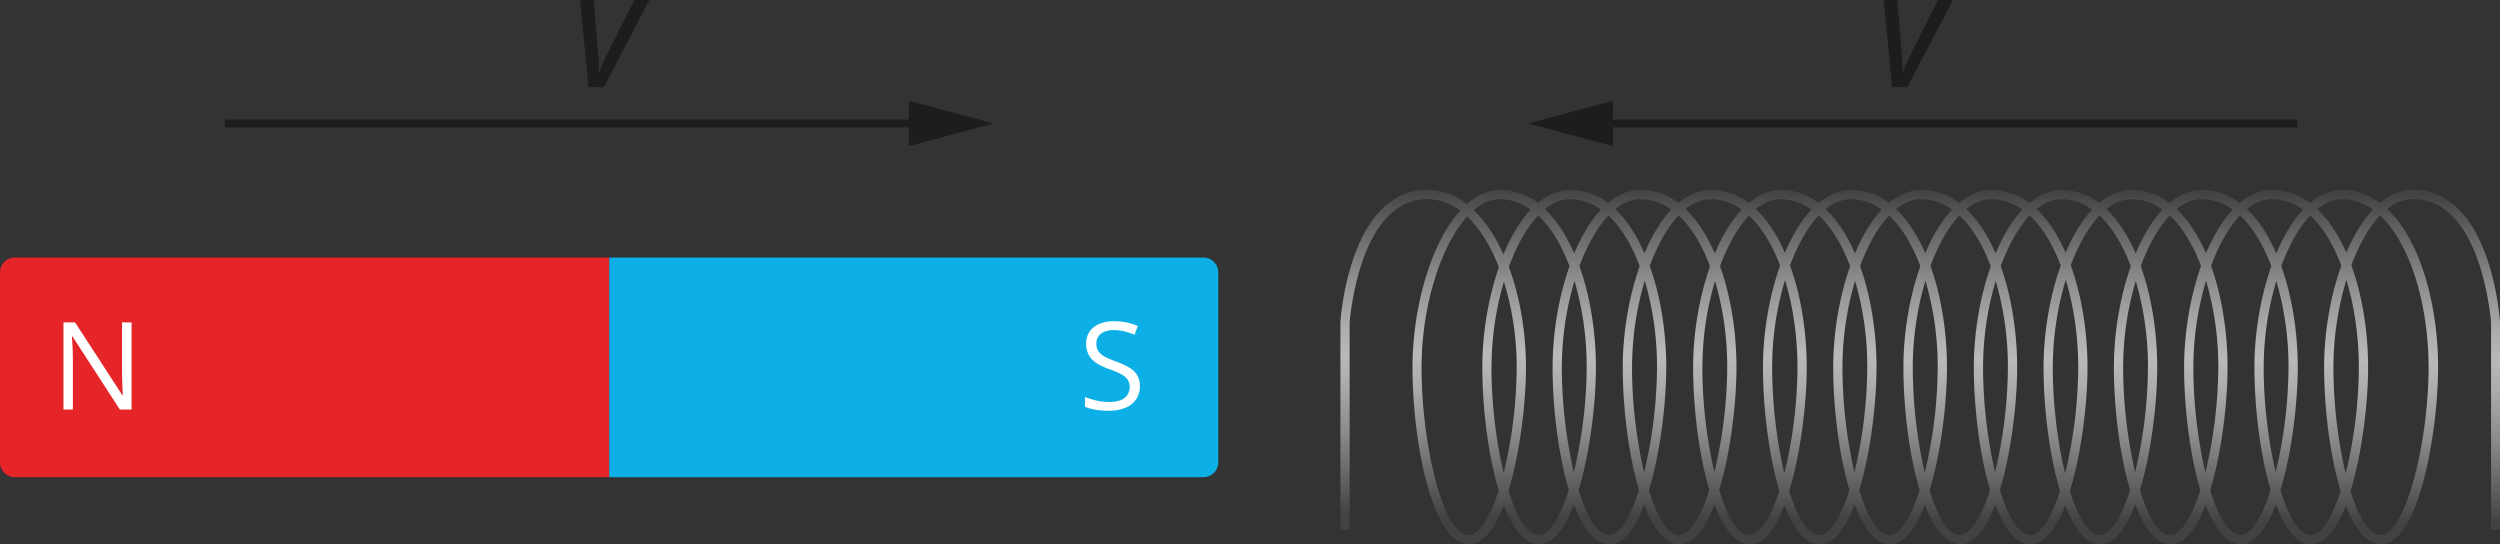
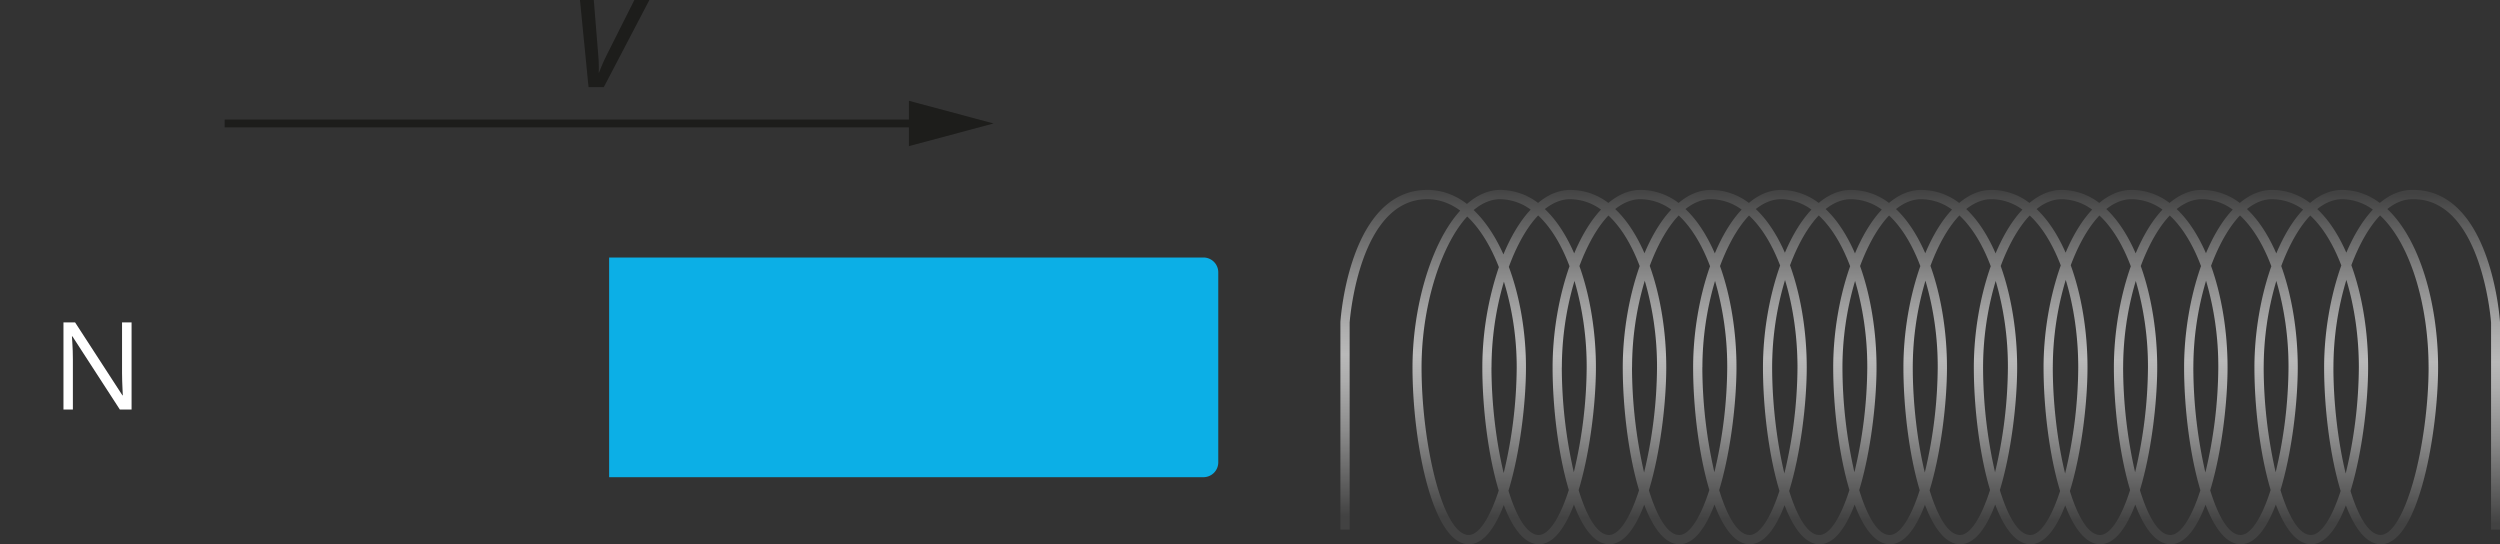
<svg xmlns="http://www.w3.org/2000/svg" width="677.33mm" height="147.45mm" viewBox="0 0 1920 417.97">
  <rect x="0" y="0" width="1920" height="417.97" fill="#333333" stroke="none" />
  <defs>
    <style>.cls-1{fill:#0cafe6;}.cls-2{fill:#e52528;}.cls-3{fill:#fff;}.cls-4{fill:none;stroke:#1d1d1b;stroke-miterlimit:10;stroke-width:6px;}.cls-5{fill:#1d1d1b;}.cls-6{fill:url(#Безымянный_градиент_27);}</style>
    <linearGradient id="Безымянный_градиент_27" x1="1475.83" y1="159.65" x2="1474.13" y2="412.73" gradientUnits="userSpaceOnUse">
      <stop offset="0" stop-color="#424242" />
      <stop offset="0.11" stop-color="#616161" />
      <stop offset="0.29" stop-color="#919191" />
      <stop offset="0.43" stop-color="#aeaeae" />
      <stop offset="0.51" stop-color="#b9b9b9" />
      <stop offset="0.59" stop-color="#adadad" />
      <stop offset="0.74" stop-color="#8c8c8c" />
      <stop offset="0.93" stop-color="#565656" />
      <stop offset="1" stop-color="#424242" />
    </linearGradient>
  </defs>
  <g id="Слой_2" data-name="Слой 2">
    <g id="Слой_1-2" data-name="Слой 1">
      <path class="cls-1" d="M479.21,211.18H935.63a0,0,0,0,1,0,0V379.9a0,0,0,0,1,0,0H479.21a11.4,11.4,0,0,1-11.4-11.4V222.58a11.4,11.4,0,0,1,11.4-11.4Z" transform="translate(1403.44 577.66) rotate(180)" />
-       <path class="cls-2" d="M0,211.18H456.41a11.4,11.4,0,0,1,11.4,11.4V368.5a11.4,11.4,0,0,1-11.4,11.4H0a0,0,0,0,1,0,0V211.18A0,0,0,0,1,0,211.18Z" transform="translate(467.81 577.66) rotate(180)" />
-       <path class="cls-3" d="M875.41,310.13a17.13,17.13,0,0,1-3,10.14,18.35,18.35,0,0,1-8.26,6.38,32.42,32.42,0,0,1-12.49,2.2,68.23,68.23,0,0,1-7.19-.36,49.28,49.28,0,0,1-6.22-1.06,26,26,0,0,1-5-1.69v-7.46a58.93,58.93,0,0,0,8.37,2.63A43.27,43.27,0,0,0,852,322.12a23.63,23.63,0,0,0,8.51-1.35,11.26,11.26,0,0,0,5.29-3.89,11.4,11.4,0,0,0,.29-11.85,13.43,13.43,0,0,0-5-4.21,68.39,68.39,0,0,0-9.54-4.05,49.49,49.49,0,0,1-7.51-3.32,22.68,22.68,0,0,1-5.44-4.1,15.09,15.09,0,0,1-3.32-5.31,19.68,19.68,0,0,1-1.12-6.91,15.42,15.42,0,0,1,2.72-9.17,17.25,17.25,0,0,1,7.55-5.86,28.32,28.32,0,0,1,11.1-2,45.93,45.93,0,0,1,9.91,1,43.25,43.25,0,0,1,8.35,2.7l-2.42,6.68a53.84,53.84,0,0,0-7.67-2.52,34.52,34.52,0,0,0-8.35-1,18.43,18.43,0,0,0-7.25,1.26,10,10,0,0,0-4.51,3.54,9.44,9.44,0,0,0-1.56,5.45,10.73,10.73,0,0,0,1.49,5.86,12.81,12.81,0,0,0,4.76,4.14A63.26,63.26,0,0,0,857,291a61.84,61.84,0,0,1,10,4.55,17.53,17.53,0,0,1,6.27,5.86A16.25,16.25,0,0,1,875.41,310.13Z" transform="translate(0 -13.41)" />
      <path class="cls-3" d="M101.05,327.94h-9L55.61,271.73h-.37c.09,1.5.2,3.2.32,5.11s.22,3.93.3,6.08.11,4.34.11,6.57v38.45H48.74V261h8.92L94,317h.32c-.06-1.06-.13-2.58-.22-4.55s-.18-4.09-.26-6.36-.11-4.39-.11-6.34V261h7.32Z" transform="translate(0 -13.41)" />
      <line class="cls-4" x1="172.55" y1="94.82" x2="709.92" y2="94.82" />
      <polygon class="cls-5" points="698.03 112.25 763.07 94.82 698.03 77.39 698.03 112.25" />
      <path class="cls-5" d="M452,80.32l-6.59-66.91h10.62l3.39,41.88c.15,1.46.26,3,.34,4.64s.12,3.24.14,4.81,0,3-.12,4.32h.32q.78-2.1,1.7-4.32t2-4.6c.73-1.59,1.51-3.2,2.34-4.85l21.05-41.88h11.53l-35,66.91Z" transform="translate(0 -13.41)" />
-       <line class="cls-4" x1="1764.22" y1="94.82" x2="1226.86" y2="94.82" />
-       <polygon class="cls-5" points="1238.75 77.39 1173.7 94.82 1238.75 112.25 1238.75 77.39" />
-       <path class="cls-5" d="M1453.17,80.32l-6.59-66.91h10.62l3.39,41.88c.15,1.46.26,3,.34,4.64s.12,3.24.14,4.81,0,3-.12,4.32h.32q.78-2.1,1.7-4.32t2-4.6c.73-1.59,1.51-3.2,2.34-4.85l21-41.88h11.53l-35,66.91Z" transform="translate(0 -13.41)" />
      <path class="cls-6" d="M1920,260.78c-.27-4.15-7.39-101.51-66.71-101.51h-.74c-9,0-17.3,3.63-24.86,10a48.11,48.11,0,0,0-28.7-10h-.5c-8.77.13-17,3.74-24.36,10a48.09,48.09,0,0,0-29.16-10h0c-8.94,0-17.28,3.64-24.82,10a48.08,48.08,0,0,0-29.06-10h-.14c-8.91,0-17.21,3.67-24.73,10a48,48,0,0,0-29.15-10h0c-8.94,0-17.28,3.64-24.83,10a48,48,0,0,0-28.68-10H1583c-8.77.14-16.94,3.74-24.36,10a48.06,48.06,0,0,0-29.15-10h0c-9,0-17.28,3.64-24.83,10a48.08,48.08,0,0,0-29.06-10h-.14c-8.9,0-17.2,3.67-24.72,10a48.07,48.07,0,0,0-29.16-10h0c-8.94,0-17.28,3.64-24.82,10a48.13,48.13,0,0,0-28.76-10h-.44c-8.79.12-17,3.73-24.42,10a48.07,48.07,0,0,0-29.16-10h0c-8.94,0-17.28,3.64-24.82,10a48.08,48.08,0,0,0-29.06-10h-.14c-8.9,0-17.21,3.67-24.73,10a48,48,0,0,0-29.15-10h0c-8.94,0-17.28,3.64-24.83,10a48.06,48.06,0,0,0-28.87-10h-.32c-9.19.09-17.73,4-25.42,10.75-9-6.86-19.22-10.76-30.5-10.76-59.32,0-66.44,97.36-66.72,101.51V420.16h7.1v-159c.27-3.69,7.68-94.77,59.62-94.77,9.24,0,17.71,3.16,25.32,8.76-22.55,24.73-36.66,74.44-36.66,120.41,0,56.95,15.06,135.84,43.35,135.84,11,0,19.89-12.24,26.75-30.11,6.91,18.07,15.94,30.11,27,30.11s20-12.42,26.89-30.49c6.92,18.28,16,30.49,27.13,30.49s20-12.35,26.84-30.36c6.92,18.21,16,30.36,27.08,30.36s20-12.42,26.89-30.49c6.93,18.28,16,30.49,27.13,30.49,10.94,0,19.84-12.17,26.69-30,6.9,18,15.91,30,26.93,30s20-12.42,26.89-30.49c6.93,18.28,16,30.49,27.14,30.49s20-12.35,26.84-30.36c6.91,18.21,16,30.36,27.08,30.36s20-12.42,26.89-30.49c6.92,18.28,16,30.49,27.13,30.49,10.91,0,19.8-12.13,26.65-29.87,6.9,17.93,15.9,29.87,26.9,29.87s20-12.42,26.89-30.49c6.92,18.28,16,30.49,27.13,30.49s20-12.35,26.84-30.36c6.92,18.21,16,30.36,27.08,30.36s20-12.42,26.89-30.49c6.93,18.28,16,30.49,27.13,30.49,10.92,0,19.81-12.14,26.66-29.89,6.9,17.95,15.9,29.89,26.9,29.89,29.26,0,43.94-87.09,43.94-135.84,0-47.71-13.49-97.59-39-121.62,6.22-5,12.73-7.55,19.32-7.55h.74c51.89,0,59.34,91.08,59.62,94.77v159h7.1V260.78Zm-121.24-94.4a40.66,40.66,0,0,1,23.6,8c-7.88,8.39-14.75,19.82-20.38,33.09-5.93-13.53-13.38-25.1-22.31-33.51C1785.8,169,1792.24,166.44,1798.75,166.38Zm-53.81,0a40.65,40.65,0,0,1,23.85,8c-8,8.5-14.94,20.13-20.61,33.64-6-13.77-13.49-25.54-22.54-34.06C1731.85,169,1738.35,166.38,1744.94,166.37Zm-54,0a40.65,40.65,0,0,1,23.79,8c-8,8.48-14.9,20.07-20.56,33.52-6-13.71-13.47-25.44-22.5-33.94C1677.91,169,1684.4,166.39,1691,166.37Zm-54,0a40.62,40.62,0,0,1,23.84,8c-8,8.5-14.93,20.13-20.6,33.63-6-13.76-13.49-25.53-22.55-34.05C1623.91,169,1630.41,166.38,1637,166.37Zm-53.77,0a40.6,40.6,0,0,1,23.59,8c-7.87,8.39-14.75,19.81-20.37,33.08-5.93-13.53-13.38-25.09-22.31-33.5C1570.29,169,1576.72,166.44,1583.23,166.38Zm-53.8,0a40.64,40.64,0,0,1,23.84,8c-8,8.5-14.93,20.13-20.61,33.64-6-13.77-13.49-25.54-22.54-34.06C1516.33,169,1522.84,166.38,1529.43,166.37Zm-54,0a40.63,40.63,0,0,1,23.79,8c-8,8.48-14.9,20.07-20.56,33.52-6-13.71-13.46-25.44-22.49-33.94C1462.4,169,1468.89,166.39,1475.46,166.37Zm-54,0a40.65,40.65,0,0,1,23.85,8c-8,8.5-14.94,20.13-20.61,33.63-6-13.76-13.49-25.53-22.54-34.05C1408.39,169,1414.9,166.38,1421.48,166.37Zm-53.8,0a40.61,40.61,0,0,1,23.63,8c-7.9,8.4-14.78,19.86-20.41,33.16-5.93-13.56-13.39-25.16-22.34-33.58C1354.71,169,1361.16,166.43,1367.68,166.38Zm-53.84,0a40.65,40.65,0,0,1,23.85,8c-8,8.5-14.94,20.13-20.61,33.64-6-13.77-13.49-25.54-22.54-34.06C1300.75,169,1307.25,166.38,1313.84,166.37Zm-54,0a40.65,40.65,0,0,1,23.79,8c-8,8.48-14.9,20.07-20.56,33.52-6-13.71-13.47-25.44-22.5-33.94C1246.81,169,1253.3,166.39,1259.88,166.37Zm-54,0a40.6,40.6,0,0,1,23.84,8c-8,8.5-14.93,20.13-20.6,33.63-6-13.76-13.49-25.53-22.55-34.05C1192.81,169,1199.31,166.38,1205.9,166.37Zm-53.86,0a40.59,40.59,0,0,1,23.68,8c-8.13,8.66-15.19,20.58-20.92,34.4-6.12-13.7-13.8-25.45-22.88-34.05C1138.37,169.26,1145.16,166.42,1152,166.38ZM1128,424.28c-20.08,0-36.25-70.43-36.25-128.74,0-31.24,6.58-63.63,18.07-88.86,5.12-11.25,10.85-20.32,17-27,9.91,9.32,18.1,22.93,24.32,38.87a240.7,240.7,0,0,0-12.71,77c0,30.4,4.29,67,12.6,94.61C1144,411.69,1135.63,424.28,1128,424.28Zm17.49-128.74a233.9,233.9,0,0,1,9.52-65.82,223.87,223.87,0,0,1,9.82,65.82,353.32,353.32,0,0,1-10,81.19C1149,352.62,1145.44,322.76,1145.44,295.54Zm36.25,128.74c-8.85,0-17-13.7-23.23-34,8.94-29.19,13.43-67.81,13.43-94.74s-4.59-54.17-13.15-77.18c1.48-4,3.06-7.94,4.77-11.68,5.34-11.73,11.34-21.09,17.74-27.82,9.88,9.16,18,22.81,24.09,39-8.29,23.48-13,51.21-13,77.7,0,30.23,4.24,66.64,12.46,94.16C1197.87,411.51,1189.42,424.28,1181.69,424.28Zm17.77-128.74a233.3,233.3,0,0,1,9.7-66.39,234.66,234.66,0,0,1,9.36,66.39,353.72,353.72,0,0,1-9.88,80.59A365.68,365.68,0,0,1,1199.46,295.54Zm36.25,128.74c-8.92,0-17.07-13.9-23.37-34.46,8.85-29.13,13.28-67.49,13.28-94.28S1221.33,241,1213,217.73c1.42-3.8,2.92-7.5,4.54-11,5.34-11.73,11.34-21.09,17.74-27.82,9.86,9.14,17.94,22.74,24,38.85-8.32,23.51-13,51.29-13,77.83,0,30.29,4.26,66.78,12.51,94.32C1251.85,411.57,1243.42,424.28,1235.71,424.28Zm17.67-128.74a233.39,233.39,0,0,1,9.75-66.56,234.63,234.63,0,0,1,9.41,66.56,353.69,353.69,0,0,1-9.93,80.8A365.55,365.55,0,0,1,1253.38,295.54Zm36.25,128.74c-8.89,0-17-13.83-23.32-34.3,8.88-29.15,13.33-67.6,13.33-94.44s-4.31-54.65-12.68-77.94c1.4-3.76,2.89-7.41,4.49-10.92,5.34-11.73,11.34-21.09,17.74-27.82,9.89,9.16,18,22.81,24.09,39-8.29,23.48-13,51.21-13,77.7,0,30.23,4.25,66.64,12.46,94.16C1305.81,411.51,1297.36,424.28,1289.63,424.28Zm17.77-128.74a233.65,233.65,0,0,1,9.7-66.39,234.66,234.66,0,0,1,9.36,66.39,353.71,353.71,0,0,1-9.87,80.59A365.07,365.07,0,0,1,1307.4,295.54Zm36.25,128.74c-8.92,0-17.06-13.9-23.37-34.46,8.85-29.13,13.29-67.49,13.29-94.28s-4.3-54.54-12.64-77.81c1.42-3.8,2.93-7.5,4.54-11,5.34-11.73,11.34-21.09,17.74-27.82,9.78,9.06,17.81,22.5,23.89,38.43-8.41,23.6-13.18,51.55-13.18,78.25,0,30.47,4.31,67.21,12.66,94.8C1359.67,411.76,1351.31,424.28,1343.65,424.28ZM1361,295.54a233.39,233.39,0,0,1,9.9-67.06c6.24,20.45,9.57,43.89,9.57,67.06A352.87,352.87,0,0,1,1370.4,377C1364.57,352.81,1361,322.85,1361,295.54Zm36.25,128.74c-8.82,0-16.89-13.61-23.17-33.81,9-29.21,13.49-67.94,13.49-94.93,0-27.14-4.37-55-12.84-78.36,1.36-3.61,2.8-7.12,4.34-10.5,5.34-11.73,11.34-21.09,17.74-27.82,9.89,9.16,18,22.81,24.09,39-8.29,23.48-13,51.21-13,77.7,0,30.23,4.25,66.64,12.46,94.16C1413.45,411.51,1405,424.28,1397.27,424.28ZM1415,295.54a233.65,233.65,0,0,1,9.7-66.39,234.66,234.66,0,0,1,9.37,66.39,353.72,353.72,0,0,1-9.88,80.59A365.07,365.07,0,0,1,1415,295.54Zm36.26,128.74c-8.93,0-17.07-13.9-23.38-34.46,8.85-29.13,13.29-67.49,13.29-94.28s-4.3-54.54-12.63-77.81c1.41-3.8,2.92-7.5,4.53-11,5.34-11.73,11.34-21.09,17.75-27.82,9.85,9.14,17.94,22.74,24,38.85-8.32,23.51-13,51.29-13,77.83,0,30.29,4.26,66.78,12.51,94.32C1467.43,411.57,1459,424.28,1451.3,424.28ZM1469,295.54a233.74,233.74,0,0,1,9.75-66.56,234.28,234.28,0,0,1,9.42,66.56,353.69,353.69,0,0,1-9.93,80.8C1472.45,352.3,1469,322.61,1469,295.54Zm36.26,128.74c-8.9,0-17-13.83-23.32-34.3,8.88-29.15,13.33-67.6,13.33-94.44s-4.32-54.65-12.68-77.94c1.4-3.76,2.89-7.41,4.48-10.92,5.34-11.73,11.34-21.09,17.75-27.82,9.88,9.16,18,22.81,24.08,39-8.28,23.48-13,51.21-13,77.7,0,30.23,4.25,66.64,12.46,94.16C1521.39,411.51,1513,424.28,1505.22,424.28ZM1523,295.54a233.65,233.65,0,0,1,9.7-66.39,234.66,234.66,0,0,1,9.37,66.39,353.72,353.72,0,0,1-9.88,80.59A365.07,365.07,0,0,1,1523,295.54Zm36.26,128.74c-8.92,0-17.07-13.9-23.37-34.46,8.84-29.13,13.28-67.49,13.28-94.28s-4.3-54.54-12.63-77.81c1.41-3.8,2.92-7.5,4.53-11,5.35-11.73,11.34-21.09,17.75-27.82,9.75,9,17.77,22.45,23.85,38.34-8.43,23.62-13.22,51.6-13.22,78.34,0,30.51,4.33,67.31,12.7,94.91C1575.22,411.8,1566.88,424.28,1559.24,424.28Zm17.3-128.74a233.49,233.49,0,0,1,9.93-67.18c6.27,20.48,9.6,44,9.6,67.18A353.19,353.19,0,0,1,1586,377.09C1580.1,352.93,1576.54,322.9,1576.54,295.54Zm36.25,128.74c-8.81,0-16.87-13.56-23.14-33.7,9-29.22,13.52-68,13.52-95,0-27.18-4.38-55.05-12.87-78.45,1.35-3.58,2.78-7.06,4.3-10.41,5.35-11.73,11.35-21.09,17.75-27.82,9.88,9.16,18,22.81,24.09,39-8.29,23.48-13,51.21-13,77.7,0,30.23,4.24,66.64,12.46,94.16C1629,411.51,1620.52,424.28,1612.79,424.28Zm17.77-128.74a233.3,233.3,0,0,1,9.7-66.39,234.66,234.66,0,0,1,9.36,66.39,353.72,353.72,0,0,1-9.88,80.59A365.68,365.68,0,0,1,1630.56,295.54Zm36.25,128.74c-8.92,0-17.07-13.9-23.37-34.46,8.85-29.13,13.28-67.49,13.28-94.28s-4.3-54.54-12.63-77.81c1.42-3.8,2.92-7.5,4.54-11,5.34-11.73,11.34-21.09,17.74-27.82,9.86,9.14,17.94,22.74,24,38.85-8.32,23.51-13,51.29-13,77.83,0,30.29,4.26,66.78,12.51,94.32C1683,411.57,1674.52,424.28,1666.81,424.28Zm17.67-128.74a233.39,233.39,0,0,1,9.75-66.56,234.63,234.63,0,0,1,9.41,66.56,353.69,353.69,0,0,1-9.93,80.8A365.55,365.55,0,0,1,1684.48,295.54Zm36.25,128.74c-8.89,0-17-13.83-23.32-34.3,8.88-29.15,13.33-67.6,13.33-94.44s-4.31-54.65-12.68-77.94c1.4-3.76,2.89-7.41,4.49-10.92,5.34-11.73,11.34-21.09,17.74-27.82,9.89,9.16,18,22.81,24.09,39-8.29,23.48-13,51.21-13,77.7,0,30.23,4.24,66.64,12.46,94.16C1736.91,411.51,1728.46,424.28,1720.73,424.28Zm17.77-128.74a233.65,233.65,0,0,1,9.7-66.39,234.66,234.66,0,0,1,9.36,66.39,353.71,353.71,0,0,1-9.87,80.59A365.07,365.07,0,0,1,1738.5,295.54Zm36.25,128.74c-8.92,0-17.06-13.9-23.37-34.46,8.85-29.13,13.28-67.49,13.28-94.28S1760.37,241,1752,217.73c1.42-3.8,2.93-7.5,4.54-11,5.34-11.73,11.34-21.09,17.74-27.82,9.76,9,17.78,22.46,23.86,38.35-8.43,23.62-13.21,51.6-13.21,78.33,0,30.5,4.32,67.29,12.69,94.89C1790.74,411.8,1782.4,424.28,1774.75,424.28Zm17.31-128.74a233.35,233.35,0,0,1,9.93-67.16c6.26,20.47,9.59,44,9.59,67.16a353.23,353.23,0,0,1-10.11,81.54C1795.62,352.91,1792.06,322.89,1792.06,295.54Zm73.09,0c0,27.69-4.34,60.67-11.31,86-7.34,26.73-16.88,42.69-25.53,42.69-8.81,0-16.87-13.57-23.14-33.71,9-29.22,13.52-68,13.52-95,0-27.17-4.38-55-12.87-78.44,1.35-3.58,2.78-7.07,4.31-10.42,5.34-11.73,11.34-21.09,17.75-27.82C1851.64,200.9,1865.15,248.81,1865.15,295.54Z" transform="translate(0 -13.41)" />
    </g>
  </g>
</svg>